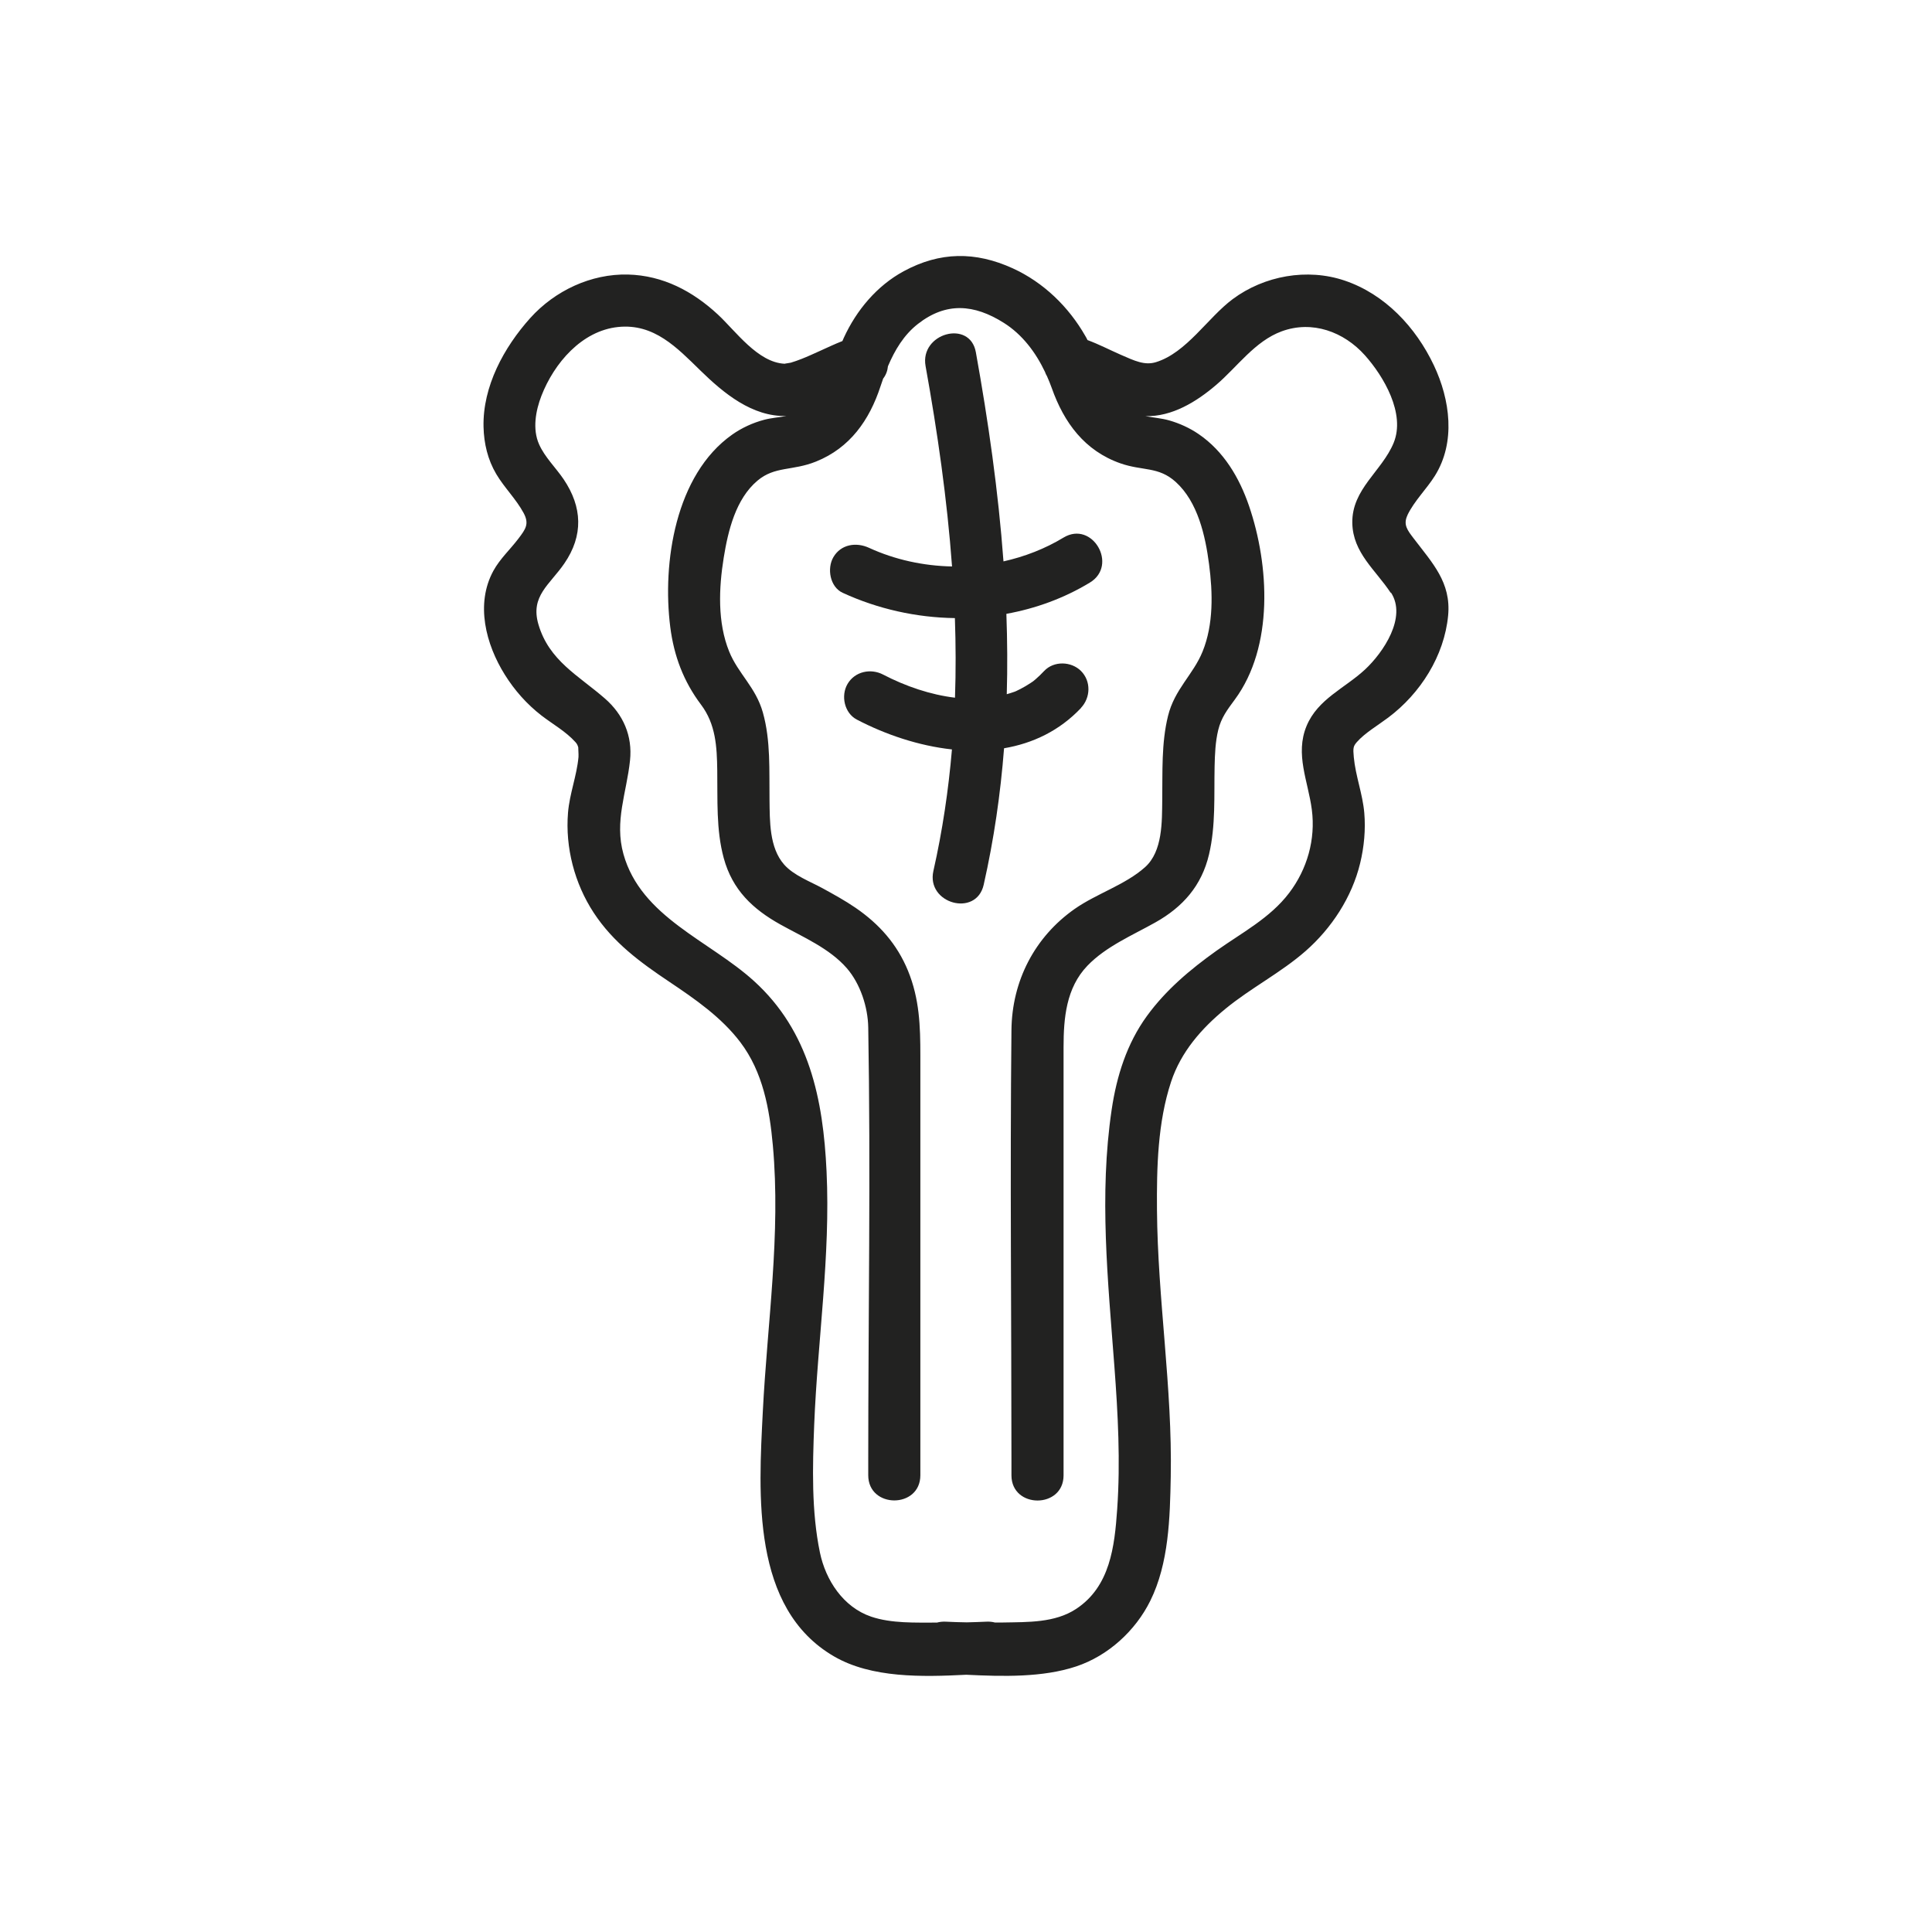
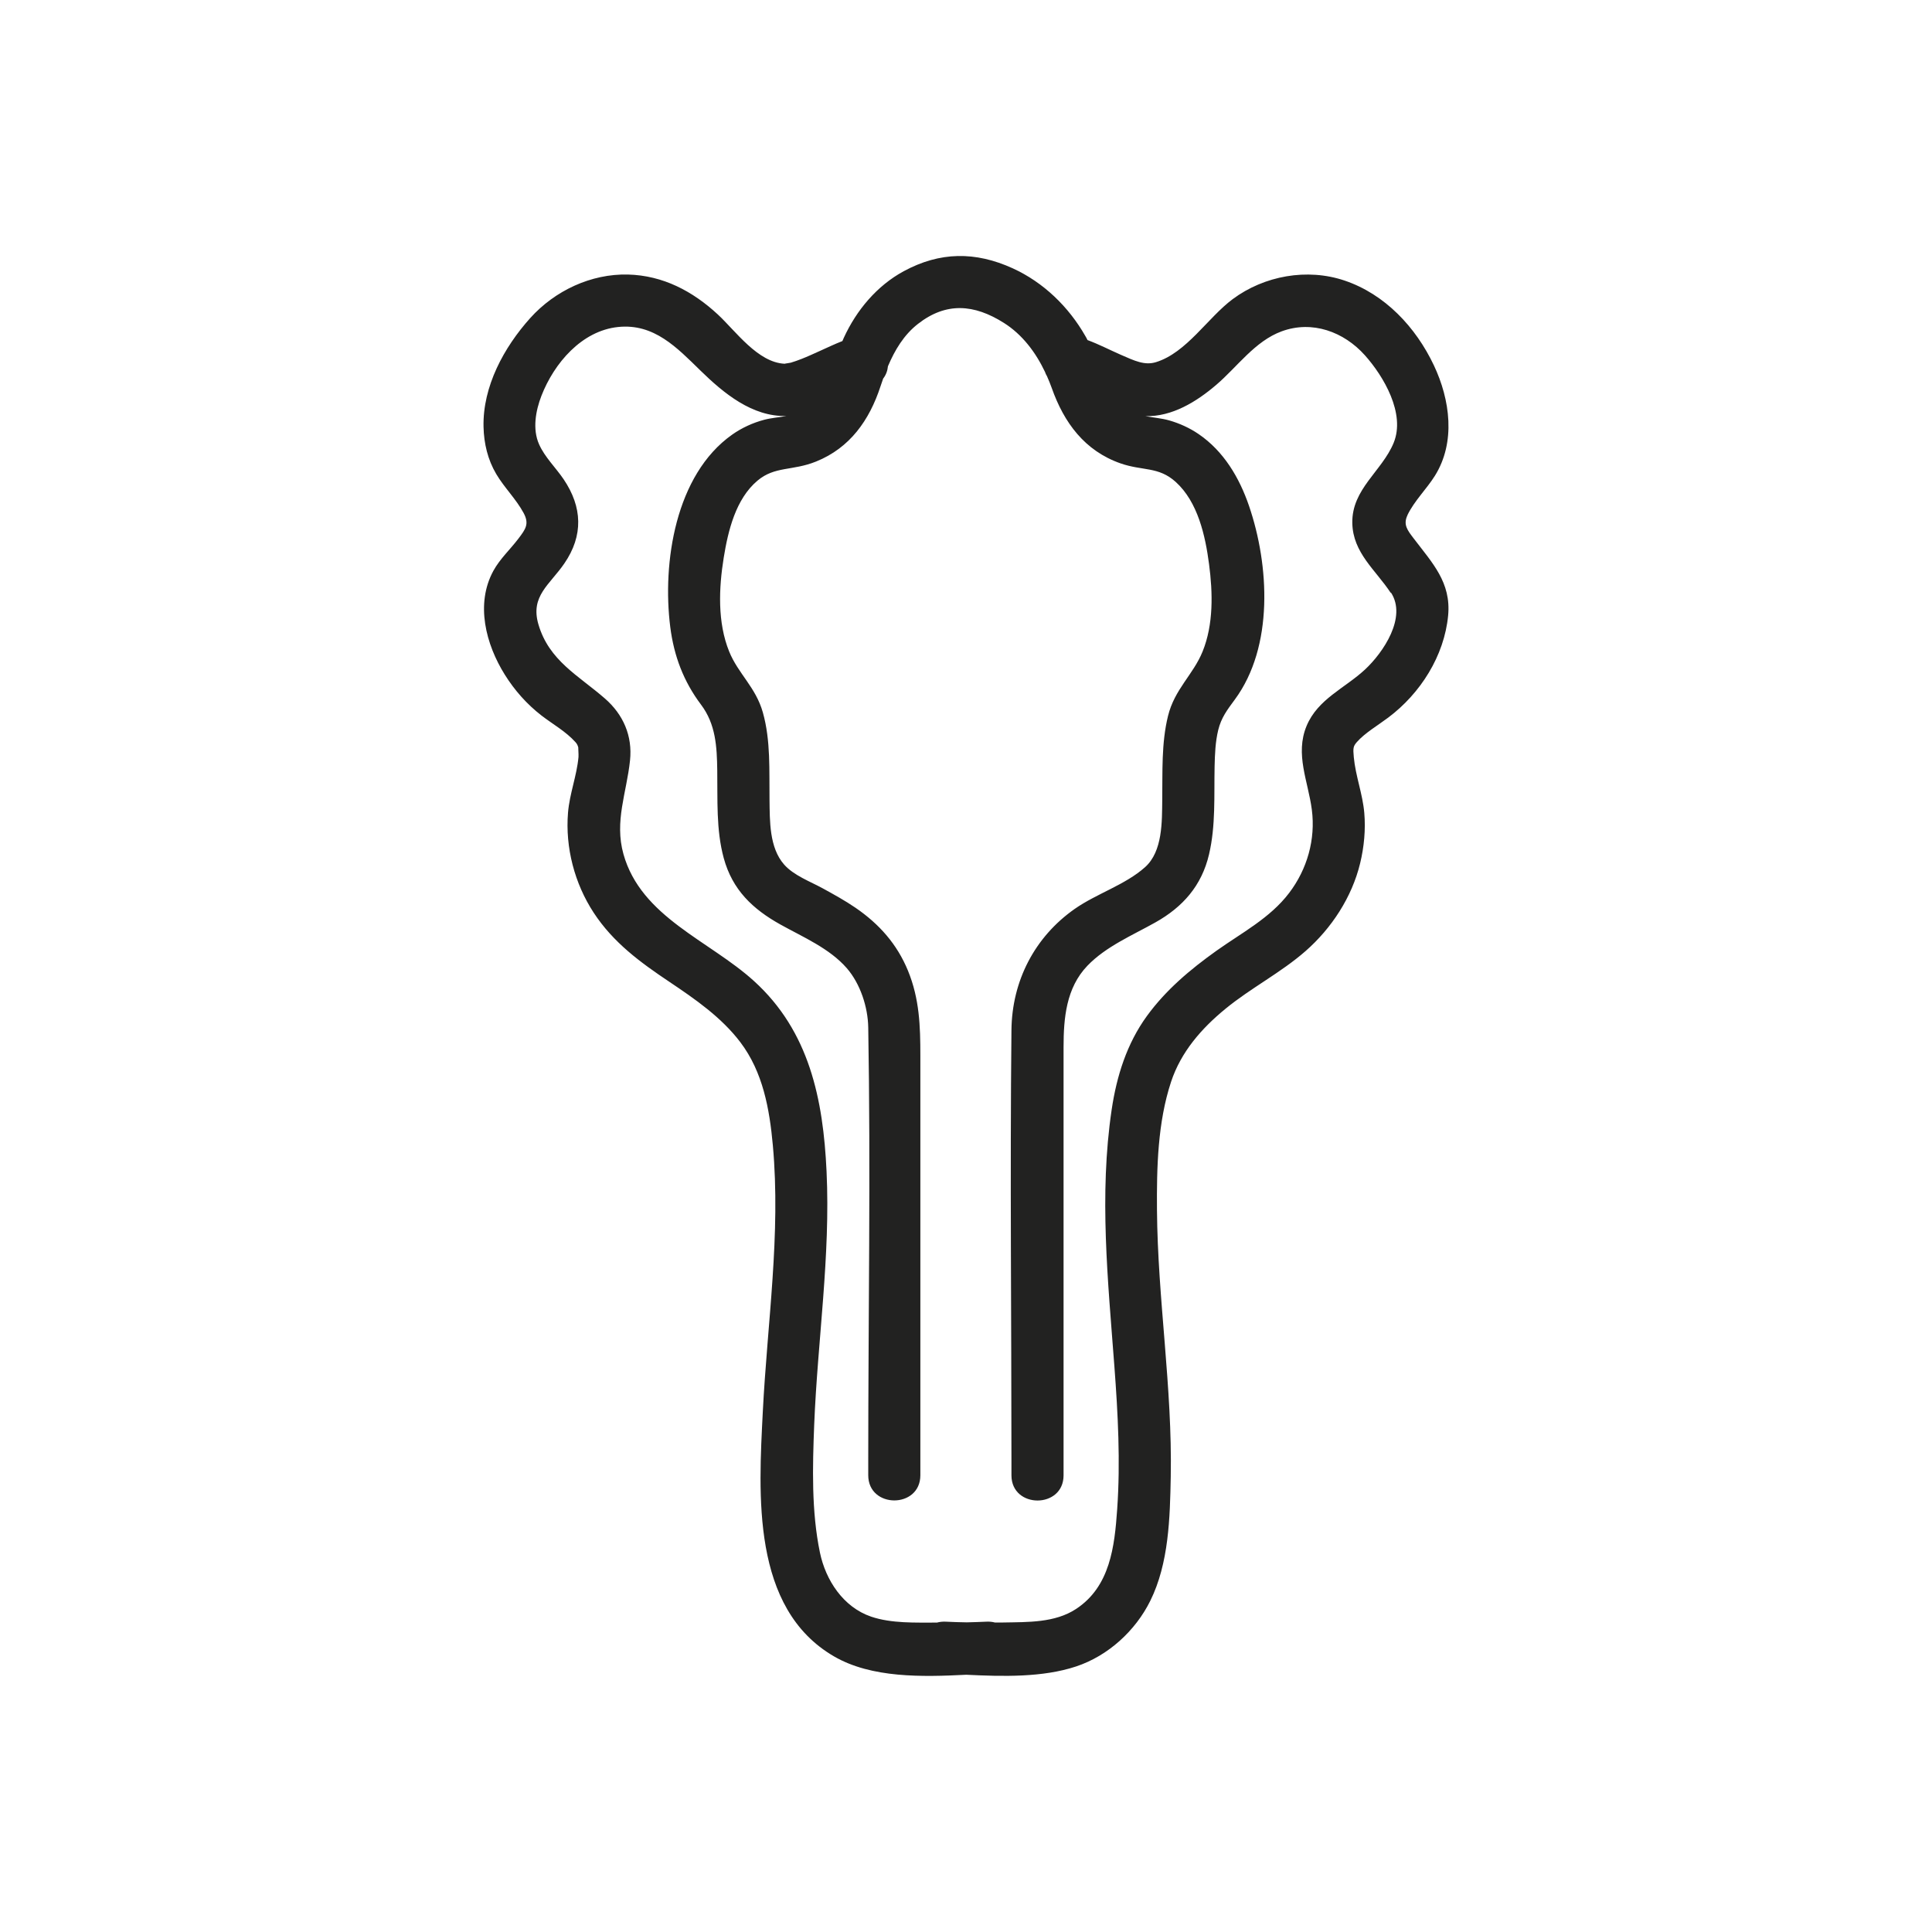
<svg xmlns="http://www.w3.org/2000/svg" id="a" viewBox="0 0 400 400">
  <defs>
    <style>.b{fill:#222221;}</style>
  </defs>
  <path class="b" d="M291.4,106.64c1.43-2.96,3.93-5.35,5.67-8.12,4.37-6.97,3.16-15.79-.21-22.9-3.73-7.87-10.1-14.7-18.47-17.53-7.75-2.62-16.64-1.01-23.16,3.83-5.19,3.86-9.55,11.1-15.9,13.06-2.35,.72-4.43-.28-7.31-1.54-2.26-.99-4.52-2.17-6.86-3.03-.14-.28-.28-.56-.44-.82-3.46-6.07-8.67-11.13-15.05-14.04-7.73-3.52-15.06-3.46-22.56,.6-5.56,3.01-9.79,8.08-12.4,13.77-.1,.23-.2,.46-.3,.69-1.61,.63-3.18,1.38-4.73,2.08-1.23,.55-2.45,1.12-3.7,1.61-.74,.29-1.49,.56-2.26,.79-.21,.06-1.27,.18-1.25,.22-5.58-.24-10.16-6.78-13.85-10.2-5.21-4.83-11.36-8.08-18.59-8.27-7.67-.19-15.16,3.35-20.25,9.01-5.45,6.07-9.86,14.16-9.67,22.52,.08,3.46,.87,6.79,2.63,9.77,1.67,2.83,4.12,5.18,5.68,8.09,1.19,2.23,.42,3.3-1.09,5.29-1.7,2.24-3.81,4.16-5.17,6.64-3.77,6.87-1.58,15.25,2.37,21.55,2.02,3.23,4.55,6.08,7.55,8.41,2.36,1.82,5.07,3.31,7.08,5.55,.3,.34,.47,.66,.59,1.19-.08-.36,.07,1.38,.02,1.89-.36,3.89-1.85,7.59-2.17,11.52-.59,7.2,1.36,14.66,5.32,20.7,4.05,6.18,9.62,10.26,15.67,14.31,5.31,3.56,10.78,7.34,14.69,12.5,4.68,6.18,6.04,13.8,6.73,21.36,1.67,18.4-1.15,36.78-2.08,55.14-.86,17.1-2.41,40.7,14.75,50.66,7.77,4.51,18.21,4.26,27.38,3.8,7.55,.37,15.82,.58,22.74-1.72,6.62-2.2,12.28-7.37,15.36-13.6,3.84-7.76,4.07-17.18,4.23-25.68,.35-18.46-2.71-36.76-2.85-55.2-.07-8.78,.14-18.16,2.92-26.57,2.05-6.19,6.29-11.04,11.26-15.11,5.27-4.33,11.44-7.45,16.57-11.94,5.4-4.73,9.61-11.16,11.31-18.18,.82-3.39,1.16-6.98,.86-10.45-.34-3.92-1.81-7.64-2.17-11.52-.18-1.89-.12-2.28,.64-3.14,1.64-1.87,4.36-3.46,6.5-5.07,6.65-4.99,11.59-12.75,12.39-21.12,.65-6.86-3.27-10.88-7.09-15.91-1.33-1.75-2.28-2.9-1.31-4.9Zm-3.42,16.04c3.36,5.12-1.6,12.43-5.37,15.94-4.17,3.87-9.77,6.1-12.09,11.66-2.45,5.87,.32,11.48,1.08,17.35,.8,6.15-.95,12.32-4.7,17.25-3.96,5.22-9.84,8.25-15.07,11.98-5.42,3.87-10.44,8.08-14.38,13.5-4.16,5.72-6.26,12.44-7.29,19.37-2.63,17.71-.77,35.41,.56,53.14,.74,9.85,1.27,19.75,.58,29.61-.54,7.73-1.46,15.99-8.5,20.63-4.4,2.9-10.01,2.71-15.09,2.81-.58,.01-1.16,0-1.74,0-.52-.14-1.1-.2-1.74-.17-1.35,.07-2.71,.1-4.07,.14-1.45-.03-2.91-.06-4.36-.14-.67-.03-1.27,.04-1.81,.19-4.43-.01-9.41,.2-13.63-1.23-5.76-1.96-9.41-7.53-10.6-13.26-1.78-8.55-1.53-17.77-1.19-26.45,.7-17.5,3.39-34.94,2.56-52.48-.7-14.94-3.56-29.01-15.04-39.42-9.23-8.38-23.35-13.21-27.01-26.26-1.91-6.82,.66-12.69,1.36-19.42,.53-5.06-1.39-9.48-5.2-12.8-5.48-4.78-11.57-7.82-13.77-15.36-1.71-5.86,2.34-8.18,5.37-12.6,3.97-5.79,3.74-11.68-.15-17.44-1.61-2.38-3.91-4.58-5.08-7.23-1.4-3.14-.71-6.95,.49-10.05,2.61-6.72,8.32-13.46,15.88-14.24,7.44-.77,12.18,4.28,17.04,9.02,4.81,4.69,10.69,9.59,17.82,9.41-1.53,.28-3.11,.38-4.62,.78-2.35,.62-4.65,1.67-6.64,3.08-11.76,8.31-14.49,26.52-12.81,39.83,.76,5.98,2.75,11.26,6.37,16.07,3.05,4.05,3.29,8.68,3.36,13.62,.09,6.02-.26,12.26,1.34,18.14,1.79,6.58,5.98,10.56,11.77,13.78,4.67,2.6,10.11,4.9,13.7,9.01,2.81,3.23,4.38,8.06,4.45,12.29,.52,29.87,0,59.79,0,89.67v3.03c0,6.95,10.79,6.96,10.79,0v-86.91c0-6.08-.18-11.73-2.56-17.54-2.27-5.53-5.97-9.68-10.87-13.04-2.16-1.48-4.46-2.74-6.75-4-2.62-1.44-6.02-2.67-8.03-4.95-3.08-3.5-2.96-9.03-3.02-13.41-.08-6,.27-12.24-1.38-18.08-1.48-5.24-5.1-8-6.97-12.6-2.45-6.03-2.15-13.16-1.13-19.45,.9-5.55,2.47-12.14,6.99-15.94,3.6-3.03,7.22-1.98,12.12-3.95,7.03-2.83,11.05-8.57,13.34-15.55,.18-.54,.36-1.09,.56-1.63,.58-.74,.9-1.63,.99-2.55,1.42-3.35,3.3-6.5,6.2-8.76,5.83-4.56,11.63-4.12,17.8-.22,3.82,2.41,6.58,6.09,8.51,10.14,.11,.31,.24,.62,.42,.9,.36,.81,.69,1.63,.99,2.46,2.53,7.16,6.81,12.99,14.24,15.59,4.57,1.59,7.84,.61,11.41,3.83,4.6,4.16,6.14,11.15,6.91,17.02,.78,5.91,.95,12.47-1.34,18.11-1.95,4.8-5.8,7.78-7.16,13.35-1.39,5.66-1.11,11.56-1.19,17.34-.06,4.49,.11,10.67-3.56,13.95-4.09,3.66-10.02,5.46-14.55,8.63-8.3,5.81-13.01,14.92-13.11,25.11-.31,29.8,0,59.61,0,89.41v2.76c0,6.95,10.79,6.96,10.79,0v-88.65c0-6,.53-12.27,4.94-16.86,3.85-4,9.31-6.29,14.08-8.97,5.68-3.19,9.57-7.6,11.09-14.05,1.41-5.97,1.03-12.16,1.16-18.24,.06-2.53,.15-5.07,.75-7.54,.63-2.58,1.9-4.22,3.44-6.31,8.09-10.97,7.13-27.82,2.94-40.08-2.01-5.87-5.24-11.33-10.44-14.88-1.84-1.26-3.95-2.22-6.09-2.83-1.61-.46-3.28-.57-4.91-.88,5.5,.13,10.55-2.97,14.65-6.48,4.37-3.73,7.98-9.03,13.54-11.08,6.33-2.33,12.87,.08,17.23,4.95,3.89,4.35,8.45,12.08,5.96,18.14-2.42,5.87-8.68,9.55-8.56,16.59,.11,6.19,4.86,9.75,7.95,14.46Z" />
-   <path class="b" d="M223.81,146.55c2-2.12,2.1-5.53,0-7.63-2.02-2.02-5.63-2.13-7.63,0-.57,.6-1.15,1.18-1.78,1.72-.05,.04-.36,.29-.51,.42-.16,.11-.5,.34-.55,.37-.67,.44-1.36,.85-2.08,1.22-.3,.16-.61,.3-.92,.45-.08,.03-.17,.07-.24,.1-.55,.2-1.1,.36-1.66,.53,.16-5.54,.12-11.09-.08-16.64,6.05-1.1,11.92-3.22,17.28-6.47,5.94-3.59,.52-12.93-5.45-9.32-3.83,2.32-8.05,3.95-12.43,4.93-1.07-14.5-3.14-28.98-5.72-43.31-1.23-6.83-11.64-3.93-10.41,2.87,2.47,13.7,4.46,27.58,5.48,41.49-5.93-.12-11.84-1.4-17.19-3.86-2.65-1.22-5.81-.75-7.38,1.94-1.36,2.33-.72,6.16,1.94,7.38,7.28,3.35,15.25,5.12,23.22,5.23,.19,5.49,.21,10.99,.02,16.48-5.08-.61-10.22-2.36-14.87-4.78-2.58-1.35-5.86-.66-7.38,1.94-1.42,2.43-.66,6.03,1.94,7.38,5.91,3.09,12.79,5.42,19.68,6.17-.72,8.43-1.96,16.83-3.84,25.16-1.53,6.76,8.87,9.65,10.41,2.87,2.12-9.38,3.48-18.81,4.22-28.27,5.92-1.01,11.46-3.6,15.96-8.37Zm-13.42-3.47c.24-.11,.16-.07,0,0h0Z" />
</svg>